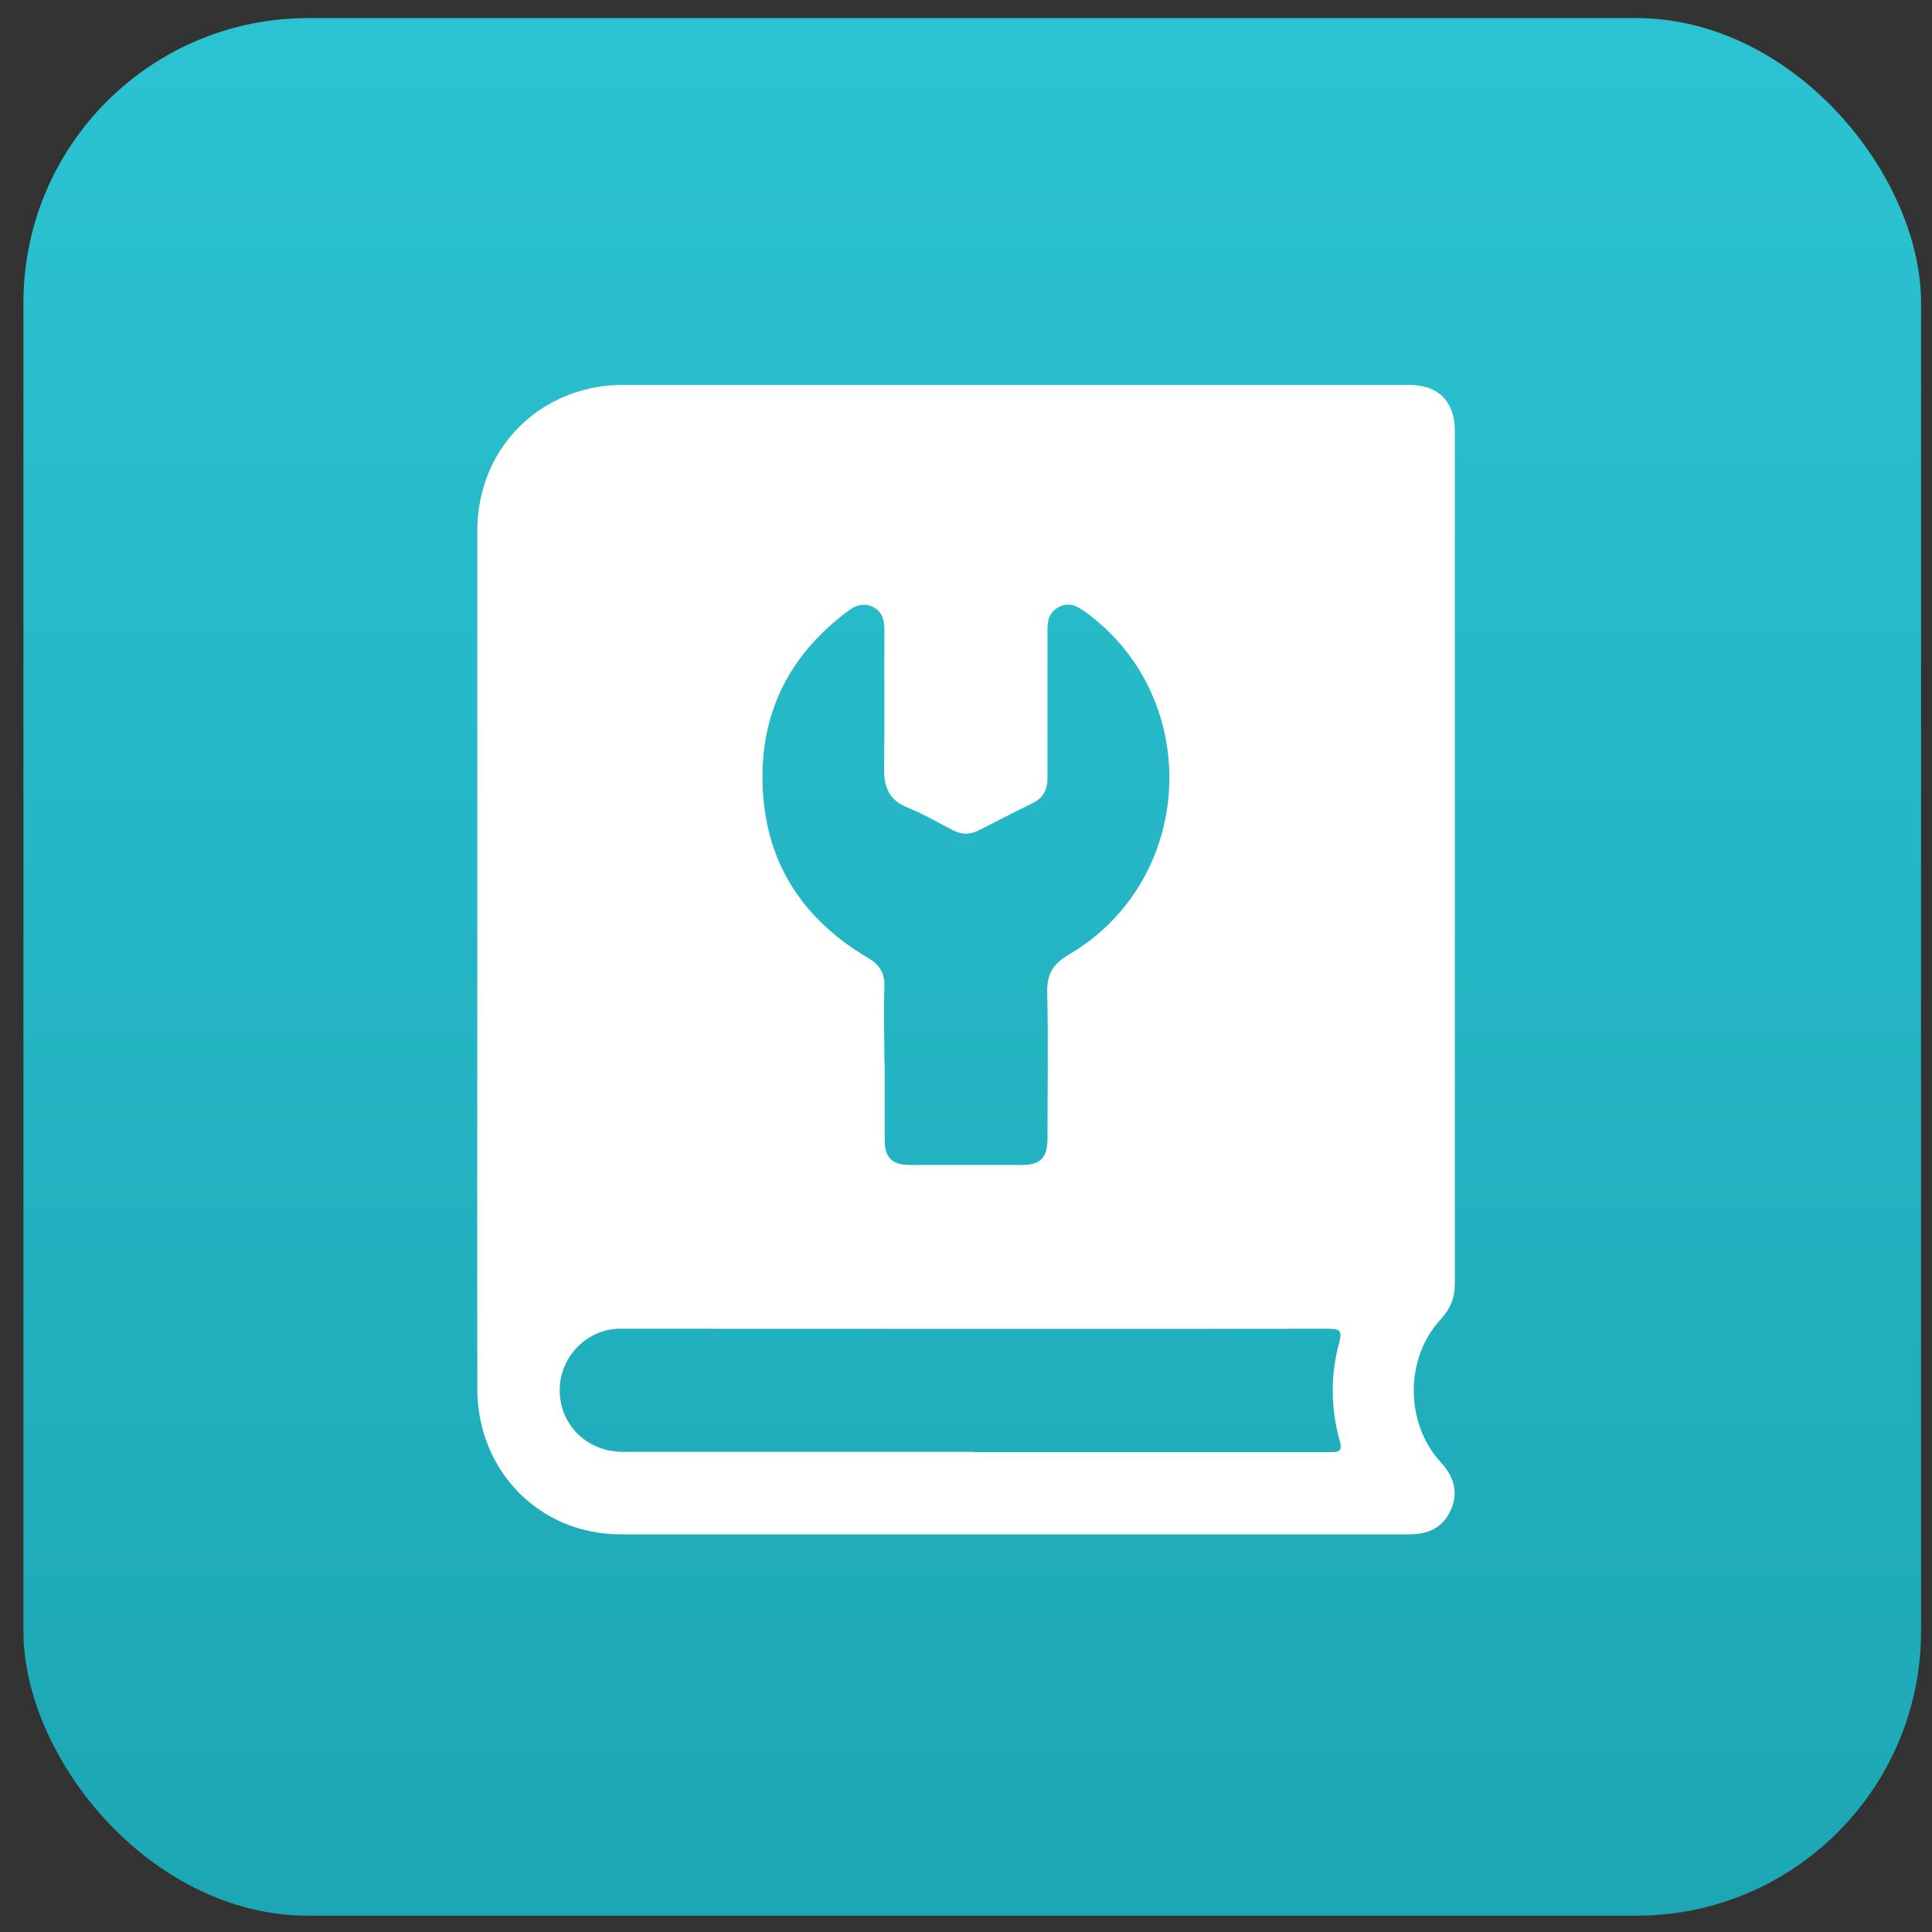
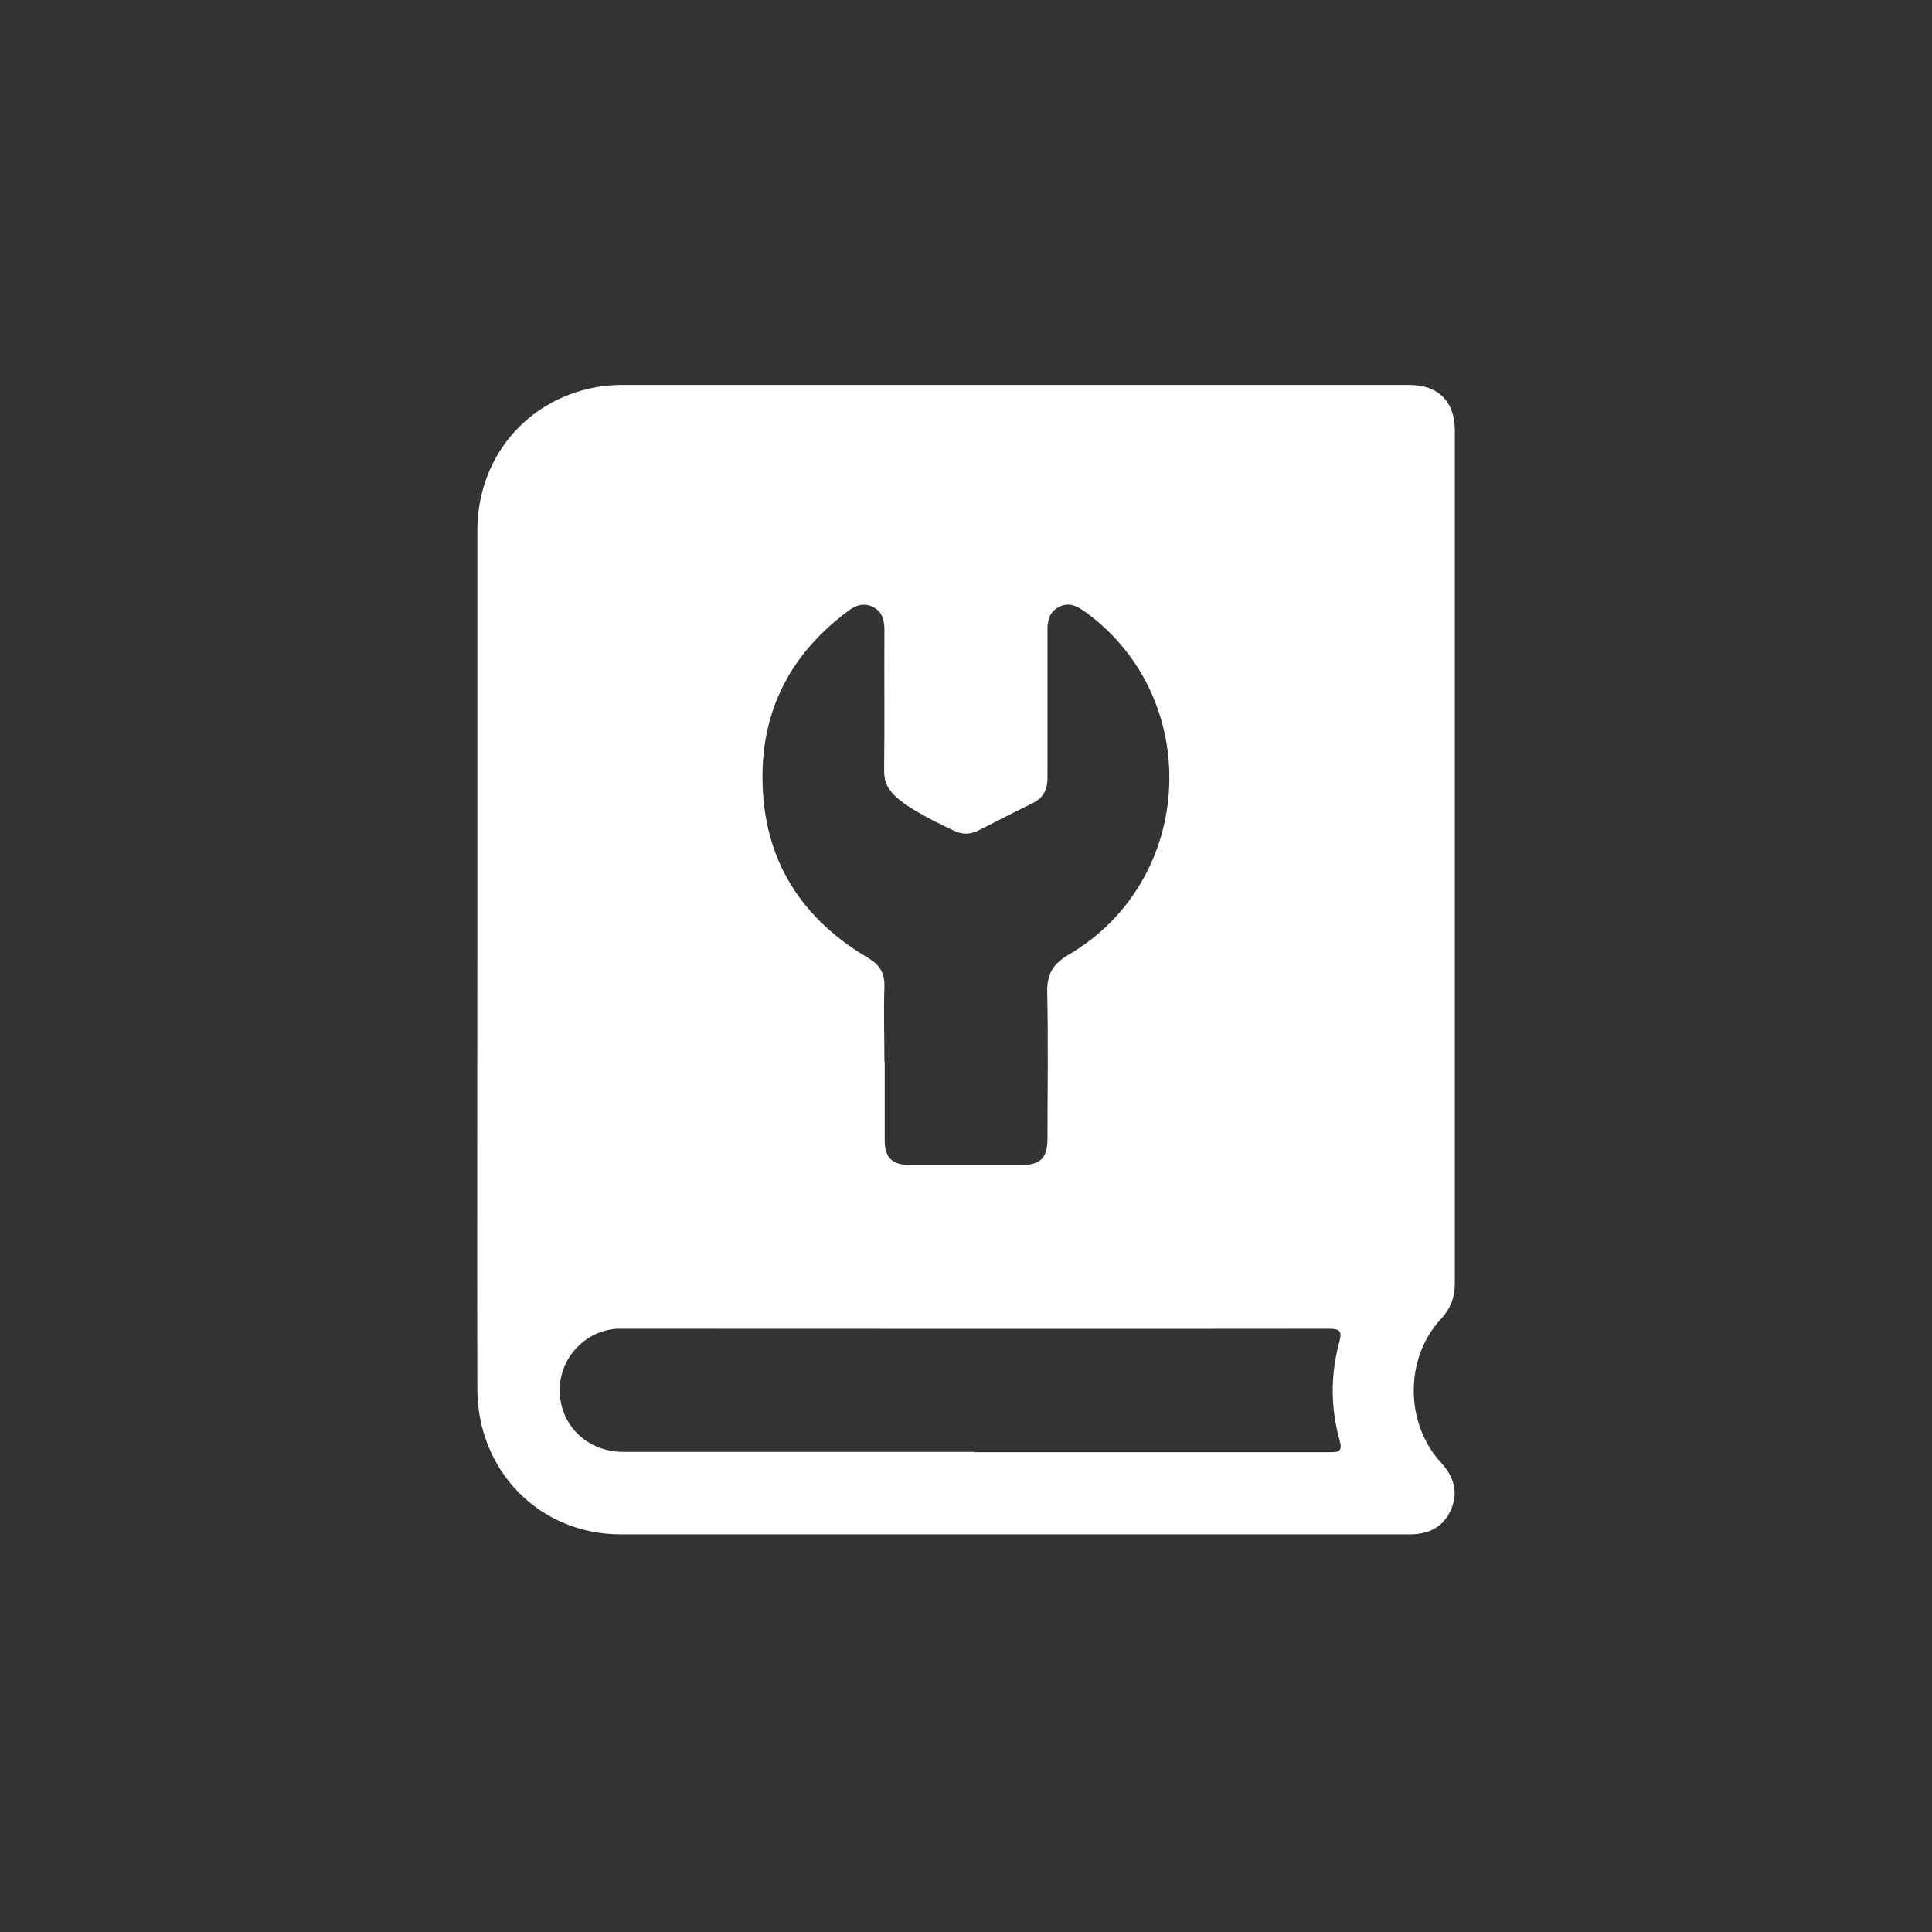
<svg xmlns="http://www.w3.org/2000/svg" width="79" height="79" viewBox="0 0 79 79" fill="none">
  <rect x="0" y="0" width="79" height="79" fill="#333333" stroke="none" />
-   <rect x="0.958" y="0.74" width="77.594" height="77.594" rx="11.639" fill="url(#paint0_linear_1_1744)" />
  <g clip-path="url(#clip0_1_1744)">
-     <path d="M19.518 39.228C19.518 33.392 19.518 27.556 19.518 21.708C19.518 18.874 21.321 16.565 24.015 15.908C24.501 15.788 24.999 15.74 25.509 15.74C36.211 15.74 46.913 15.74 57.615 15.74C58.813 15.74 59.489 16.41 59.489 17.618C59.489 29.242 59.489 40.867 59.489 52.491C59.489 53.065 59.3 53.532 58.908 53.95C57.437 55.541 57.449 58.196 58.908 59.786C59.442 60.372 59.656 61.006 59.323 61.748C59.003 62.465 58.41 62.74 57.639 62.74C46.889 62.74 36.128 62.74 25.379 62.74C22.069 62.74 19.53 60.157 19.518 56.808C19.506 50.948 19.518 45.1 19.518 39.24V39.228ZM36.176 43.414C36.176 44.478 36.176 45.543 36.176 46.619C36.176 47.337 36.484 47.636 37.196 47.636C38.727 47.636 40.245 47.636 41.776 47.636C42.547 47.636 42.832 47.349 42.832 46.547C42.832 44.55 42.867 42.565 42.82 40.568C42.808 39.814 43.069 39.408 43.698 39.037C48.871 36.011 49.239 28.584 44.41 25.045C44.066 24.793 43.721 24.602 43.306 24.817C42.891 25.021 42.82 25.403 42.832 25.834C42.832 27.831 42.832 29.816 42.832 31.814C42.832 32.316 42.642 32.639 42.203 32.854C41.467 33.213 40.743 33.584 40.02 33.954C39.664 34.134 39.332 34.134 38.976 33.954C38.359 33.631 37.754 33.285 37.113 33.021C36.389 32.734 36.152 32.232 36.152 31.479C36.176 29.577 36.152 27.664 36.164 25.762C36.164 25.367 36.081 25.021 35.713 24.829C35.357 24.638 35.013 24.734 34.693 24.973C32.498 26.599 31.252 28.764 31.181 31.503C31.098 34.887 32.581 37.446 35.476 39.157C35.95 39.432 36.176 39.766 36.164 40.328C36.128 41.357 36.164 42.386 36.164 43.426L36.176 43.414ZM39.818 59.38C44.671 59.38 49.523 59.38 54.388 59.38C54.779 59.38 54.898 59.332 54.779 58.901C54.411 57.586 54.4 56.234 54.755 54.919C54.898 54.393 54.779 54.333 54.305 54.333C44.766 54.345 35.227 54.333 25.699 54.333C25.545 54.333 25.391 54.333 25.237 54.333C23.943 54.405 22.899 55.505 22.887 56.82C22.876 58.255 23.991 59.368 25.486 59.368C30.267 59.368 35.06 59.368 39.842 59.368L39.818 59.38Z" fill="white" />
+     <path d="M19.518 39.228C19.518 33.392 19.518 27.556 19.518 21.708C19.518 18.874 21.321 16.565 24.015 15.908C24.501 15.788 24.999 15.74 25.509 15.74C36.211 15.74 46.913 15.74 57.615 15.74C58.813 15.74 59.489 16.41 59.489 17.618C59.489 29.242 59.489 40.867 59.489 52.491C59.489 53.065 59.3 53.532 58.908 53.95C57.437 55.541 57.449 58.196 58.908 59.786C59.442 60.372 59.656 61.006 59.323 61.748C59.003 62.465 58.41 62.74 57.639 62.74C46.889 62.74 36.128 62.74 25.379 62.74C22.069 62.74 19.53 60.157 19.518 56.808C19.506 50.948 19.518 45.1 19.518 39.24V39.228ZM36.176 43.414C36.176 44.478 36.176 45.543 36.176 46.619C36.176 47.337 36.484 47.636 37.196 47.636C38.727 47.636 40.245 47.636 41.776 47.636C42.547 47.636 42.832 47.349 42.832 46.547C42.832 44.55 42.867 42.565 42.82 40.568C42.808 39.814 43.069 39.408 43.698 39.037C48.871 36.011 49.239 28.584 44.41 25.045C44.066 24.793 43.721 24.602 43.306 24.817C42.891 25.021 42.82 25.403 42.832 25.834C42.832 27.831 42.832 29.816 42.832 31.814C42.832 32.316 42.642 32.639 42.203 32.854C41.467 33.213 40.743 33.584 40.02 33.954C39.664 34.134 39.332 34.134 38.976 33.954C36.389 32.734 36.152 32.232 36.152 31.479C36.176 29.577 36.152 27.664 36.164 25.762C36.164 25.367 36.081 25.021 35.713 24.829C35.357 24.638 35.013 24.734 34.693 24.973C32.498 26.599 31.252 28.764 31.181 31.503C31.098 34.887 32.581 37.446 35.476 39.157C35.95 39.432 36.176 39.766 36.164 40.328C36.128 41.357 36.164 42.386 36.164 43.426L36.176 43.414ZM39.818 59.38C44.671 59.38 49.523 59.38 54.388 59.38C54.779 59.38 54.898 59.332 54.779 58.901C54.411 57.586 54.4 56.234 54.755 54.919C54.898 54.393 54.779 54.333 54.305 54.333C44.766 54.345 35.227 54.333 25.699 54.333C25.545 54.333 25.391 54.333 25.237 54.333C23.943 54.405 22.899 55.505 22.887 56.82C22.876 58.255 23.991 59.368 25.486 59.368C30.267 59.368 35.06 59.368 39.842 59.368L39.818 59.38Z" fill="white" />
  </g>
  <defs>
    <linearGradient id="paint0_linear_1_1744" x1="39.755" y1="0.74" x2="39.755" y2="78.334" gradientUnits="userSpaceOnUse">
      <stop stop-color="#2BC3D2" />
      <stop offset="1" stop-color="#1DA7B5" />
    </linearGradient>
    <clipPath id="clip0_1_1744">
      <rect width="40" height="47" fill="white" transform="translate(19.503 15.74)" />
    </clipPath>
  </defs>
</svg>